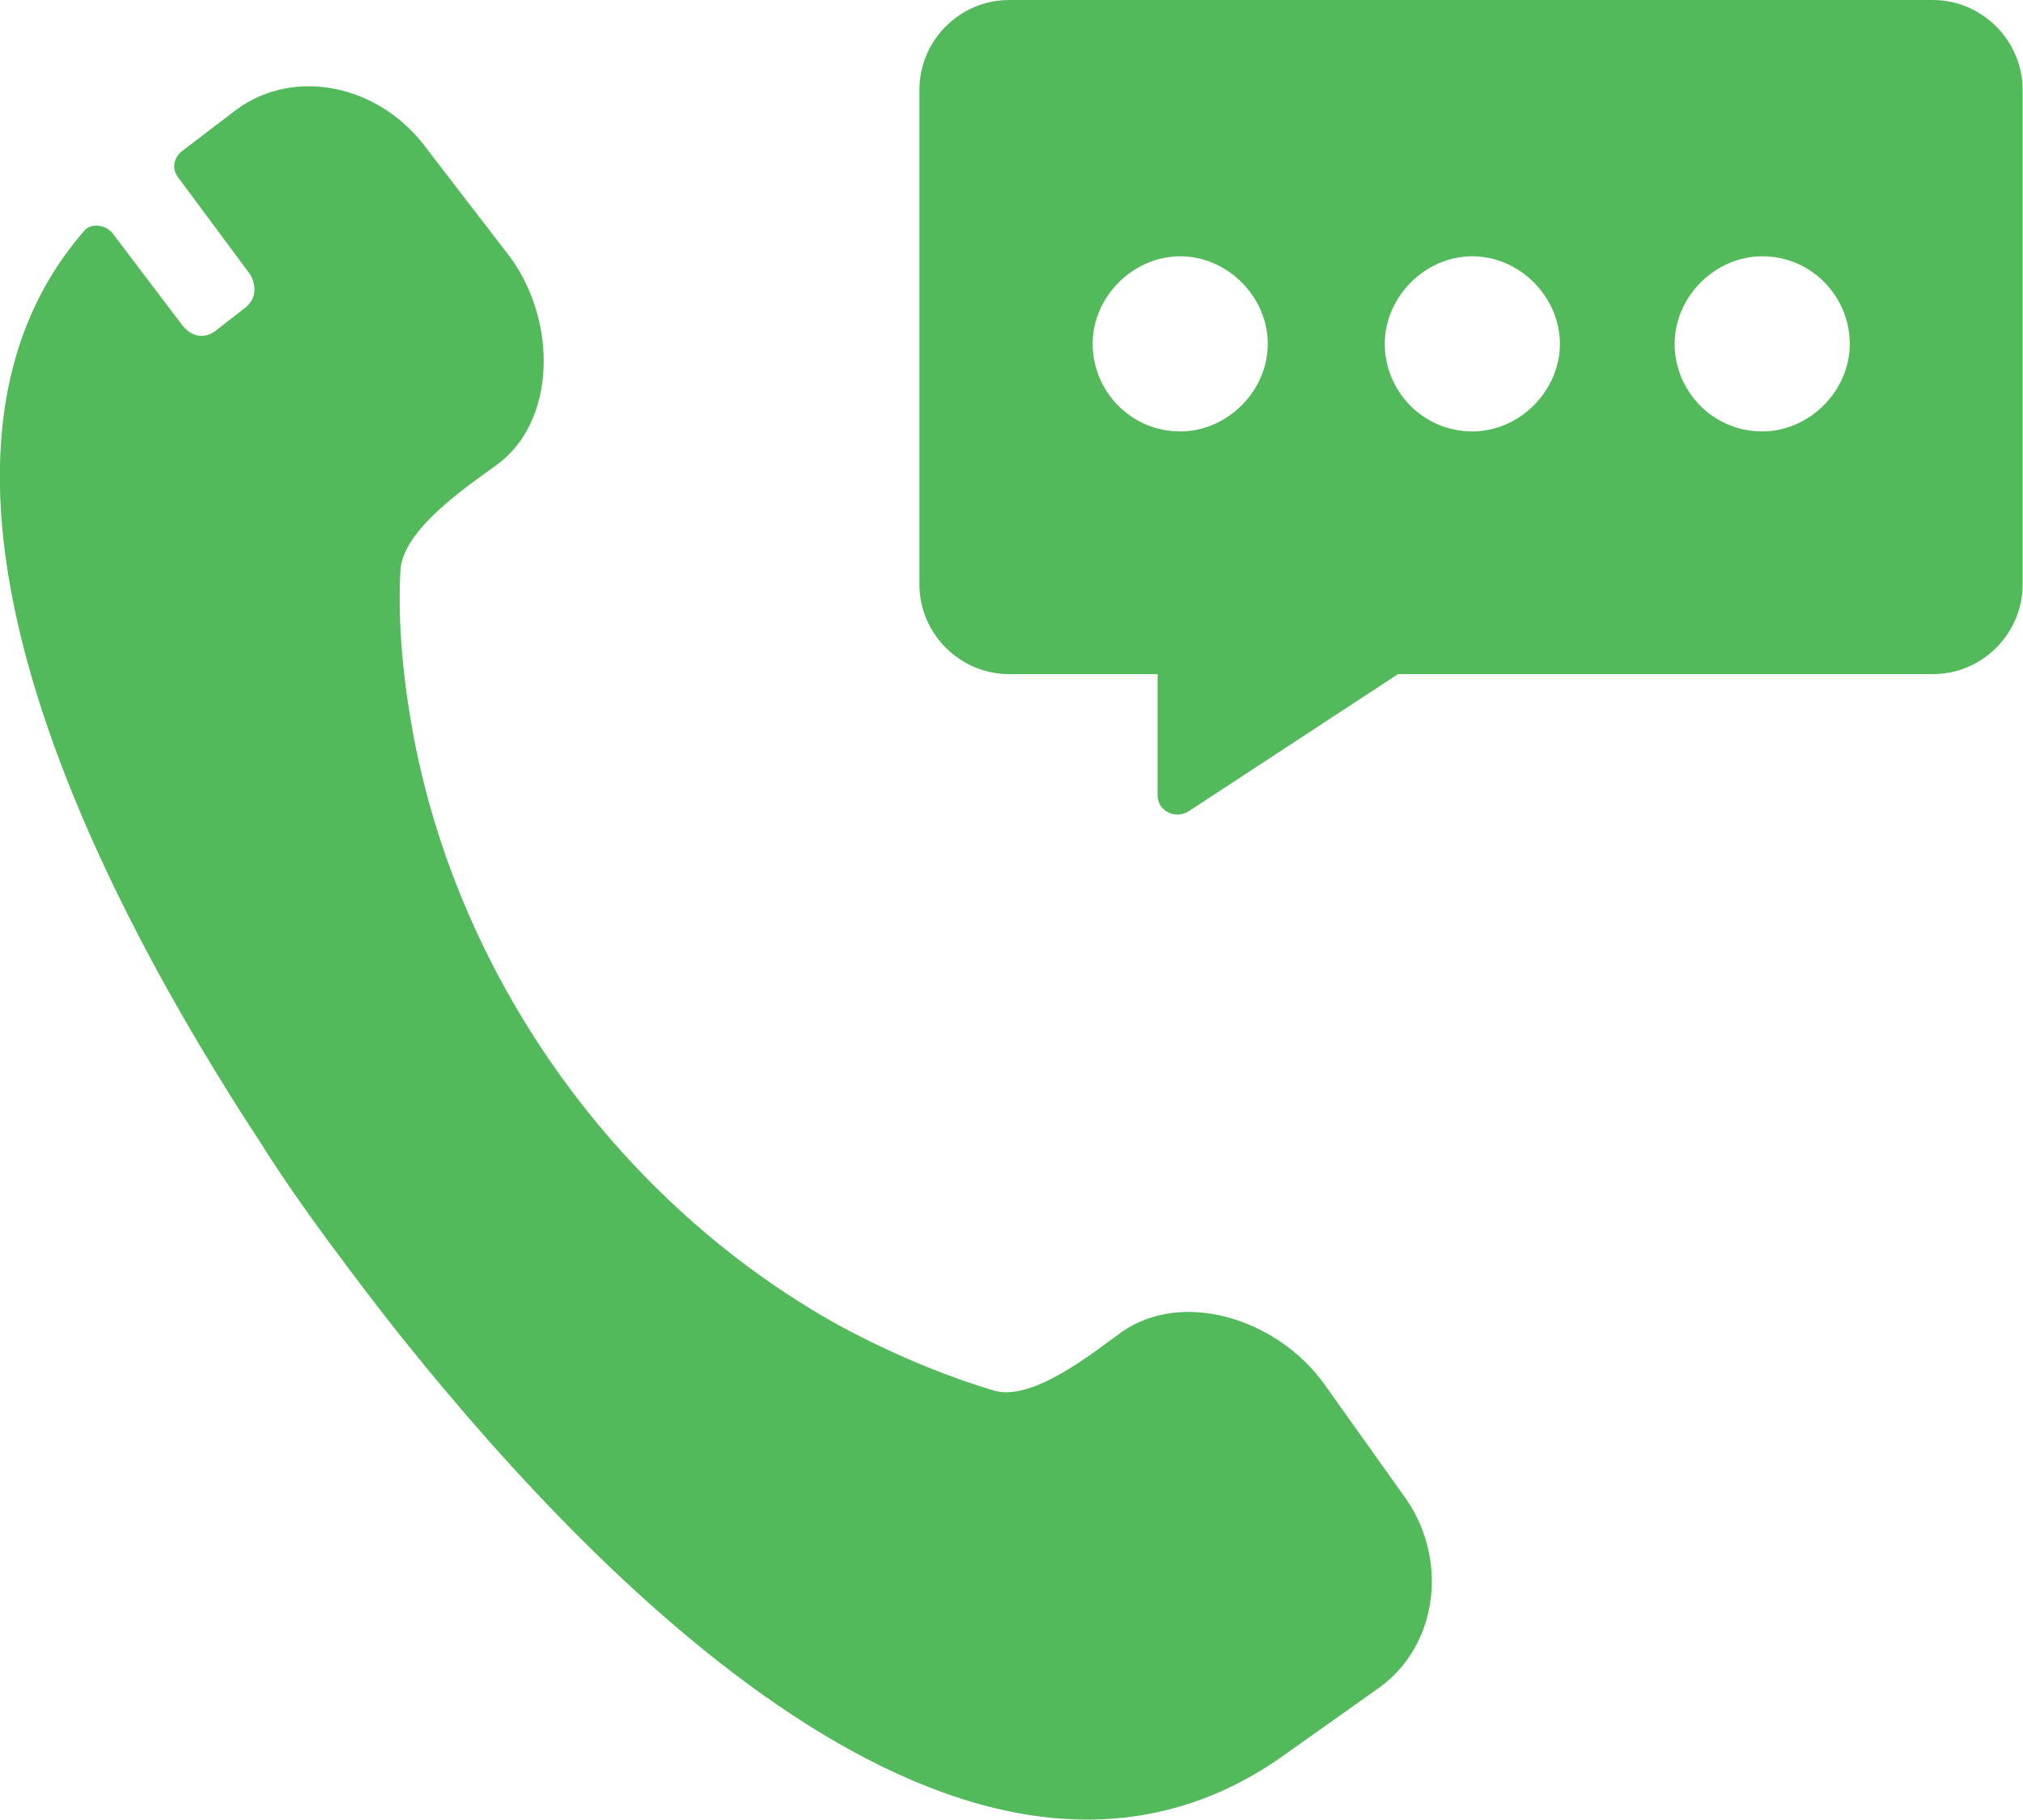
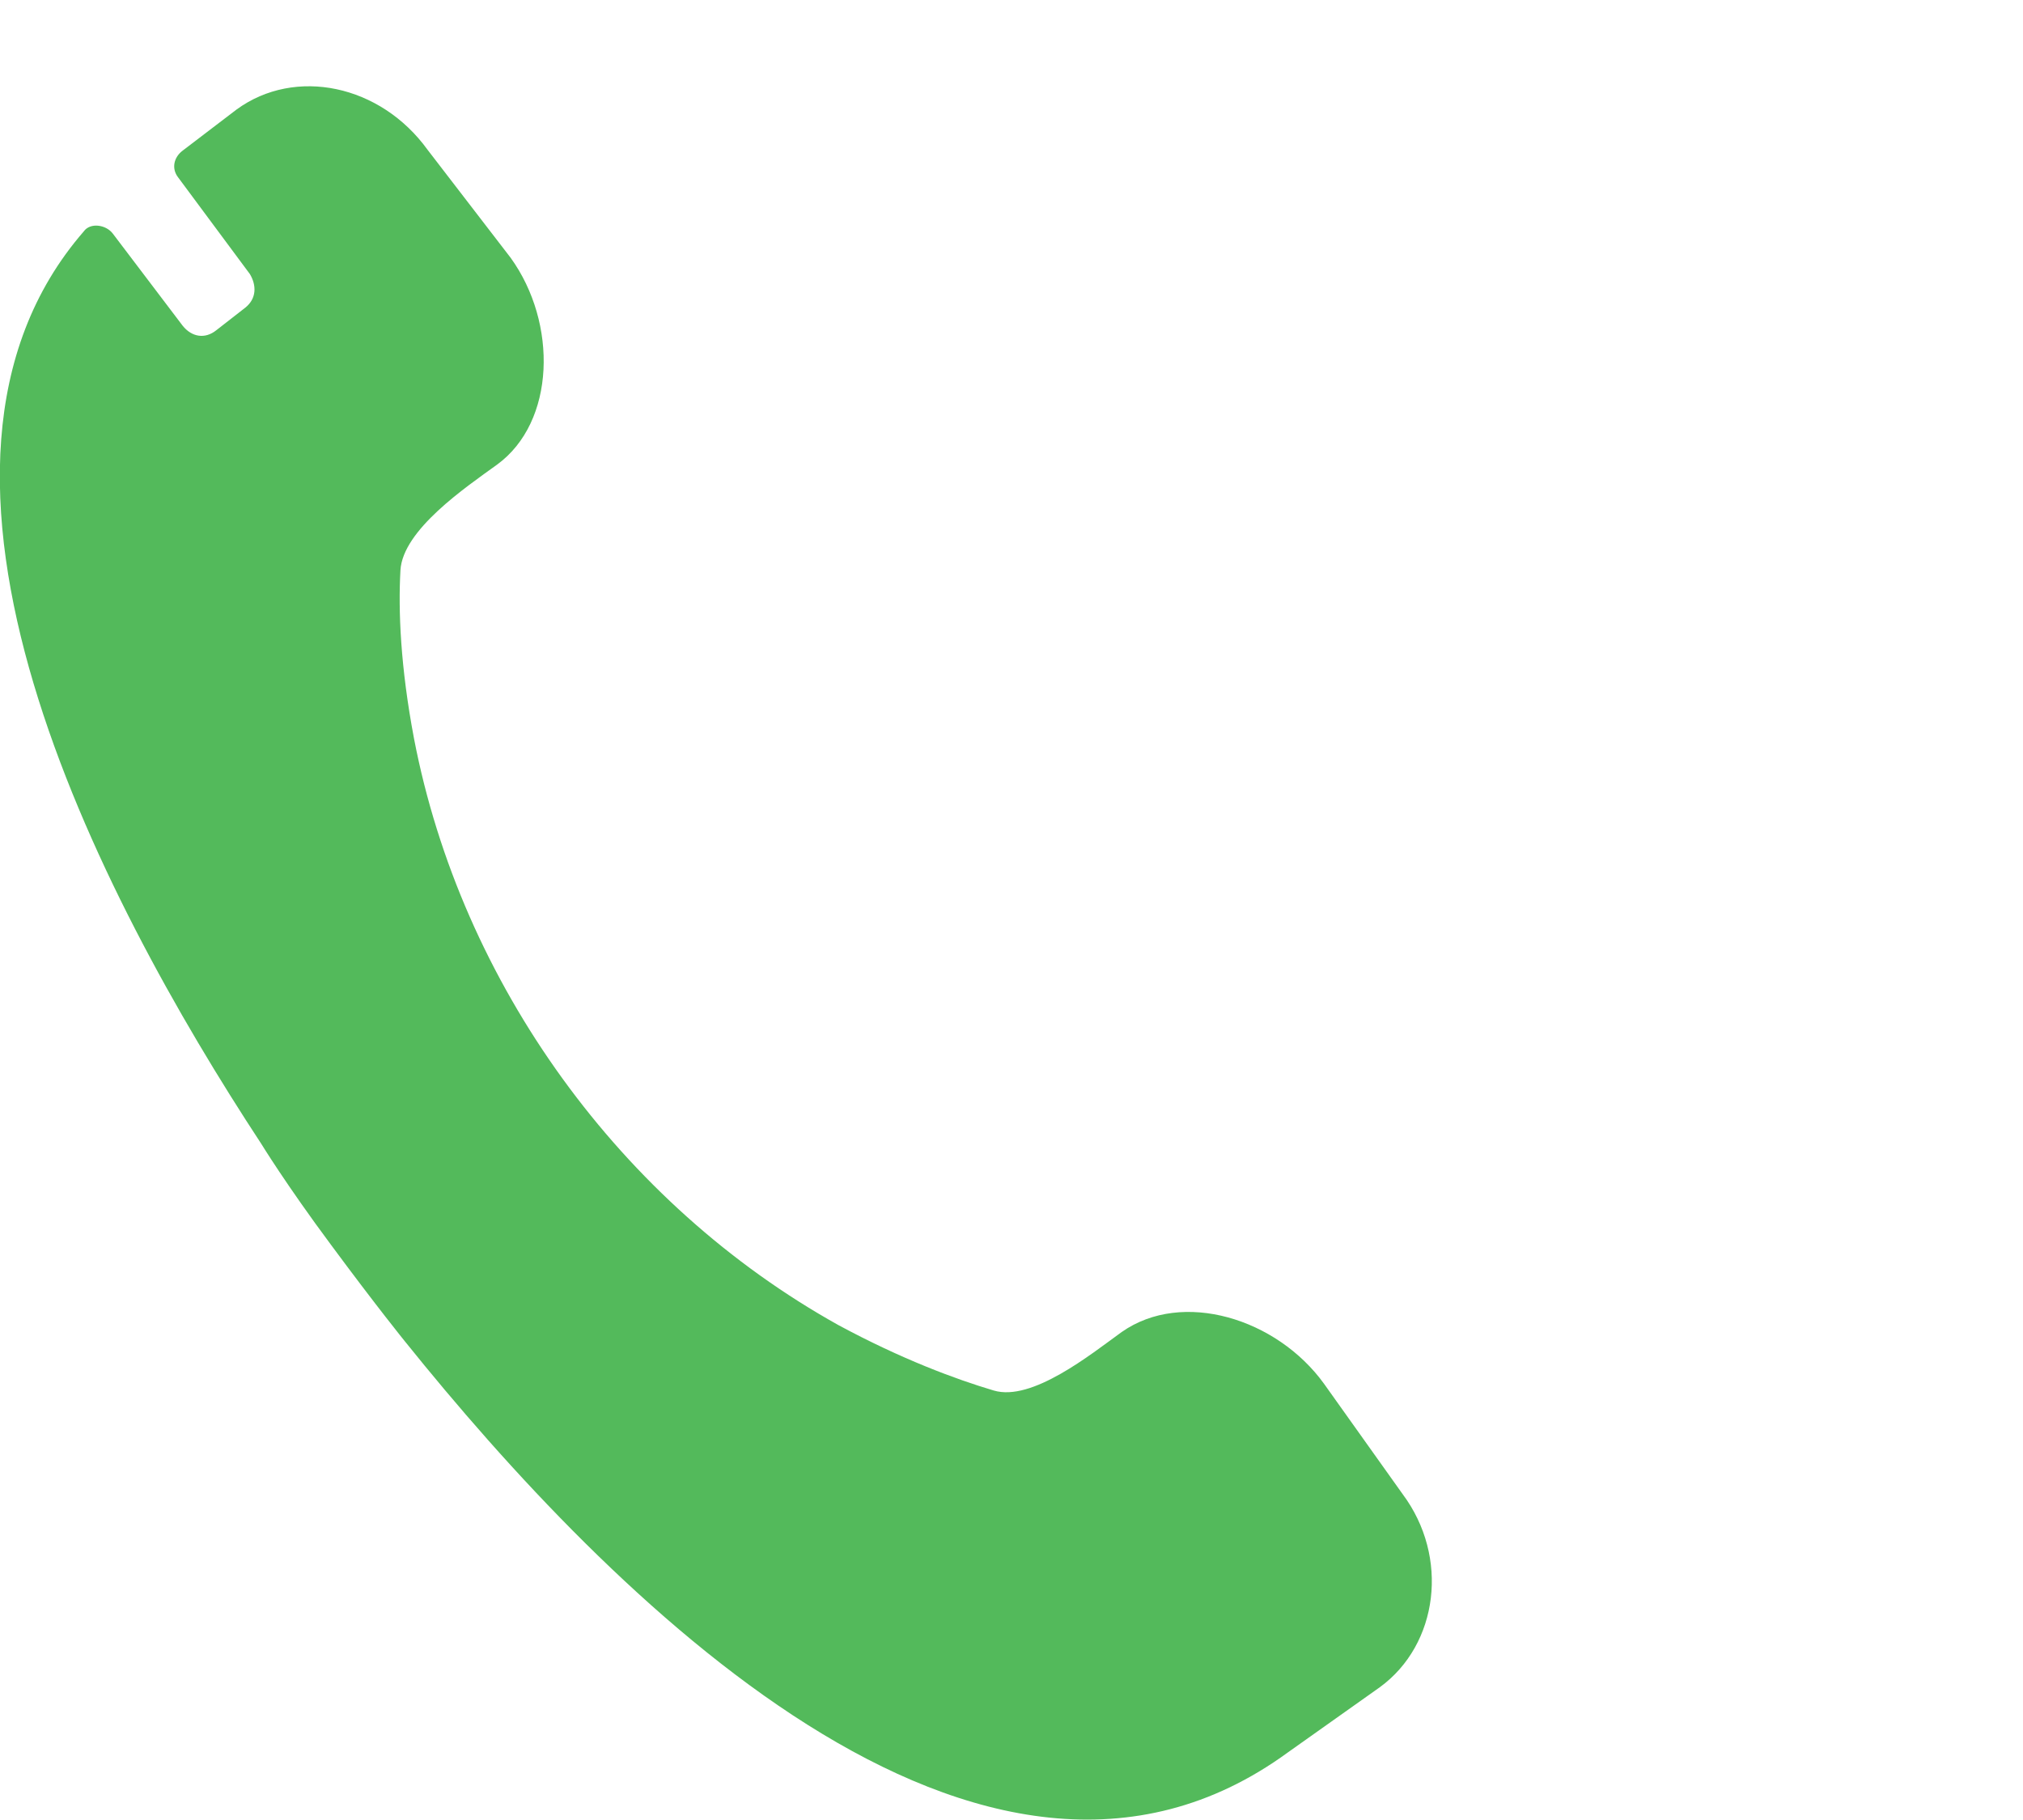
<svg xmlns="http://www.w3.org/2000/svg" version="1.1" id="Layer_1" x="0px" y="0px" viewBox="29.6 105.4 536 482.1" style="enable-background:new 29.6 105.4 536 482.1;" xml:space="preserve">
  <style type="text/css">
	.st0{fill:#53BA5B;}
</style>
  <path class="st0" d="M117.3,435.2c11.9,16.1,19.6,25.6,19.6,25.6l0,0c53.6,66.7,153,167.9,233.9,108.9l24.4-17.3  c15.5-11.3,18.5-34.5,6-51.2l-20.8-29.2c-12.5-17.3-37.5-25-53.6-13.7c-8.3,6-23.8,18.5-33.9,15.5c-10.1-3-24.4-8.3-41.1-17.3  c-57.7-32.1-100-90.5-112.5-155.4c-3.6-19-4.2-33.9-3.6-44.6c0.6-10.7,17.3-22,25.6-28c15.5-11.3,16.1-37.5,3.6-54.8l-22-28.6  c-12.5-17.3-35.1-22-50.6-10.7L78,145.3c-2.4,1.8-3,4.8-1.2,7.1l19,25.6c1.8,3,1.8,6.5-1.2,8.9l-7.7,6c-3,2.4-6.5,1.8-8.9-1.2  l-18.5-24.4c-1.8-2.4-6-3-7.7-0.6c-54.8,63.1,3.6,175.6,47,241.7l0,0C98.8,408.4,105.4,419.2,117.3,435.2z" />
-   <path class="st0" d="M541.7,105.4H297c-13.1,0-23.8,10.7-23.8,23.8v131c0,13.1,10.7,23.8,23.8,23.8h39.3v32.1c0,4.2,4.8,6.5,8.3,4.2  L400,284h141.7c13.1,0,23.8-10.7,23.8-23.8v-131C565.5,116.2,554.8,105.4,541.7,105.4z M342.3,219.7c-13.1,0-23.2-10.7-23.2-23.2  c0-12.5,10.7-23.2,23.2-23.2c12.5,0,23.2,10.7,23.2,23.2C365.5,209,354.8,219.7,342.3,219.7z M419.7,219.7  c-13.1,0-23.2-10.7-23.2-23.2c0-12.5,10.7-23.2,23.2-23.2c12.5,0,23.2,10.7,23.2,23.2C442.9,209,432.2,219.7,419.7,219.7z   M496.5,219.7c-13.1,0-23.2-10.7-23.2-23.2c0-12.5,10.7-23.2,23.2-23.2c13.1,0,23.2,10.7,23.2,23.2C519.7,209,509,219.7,496.5,219.7  z" />
</svg>